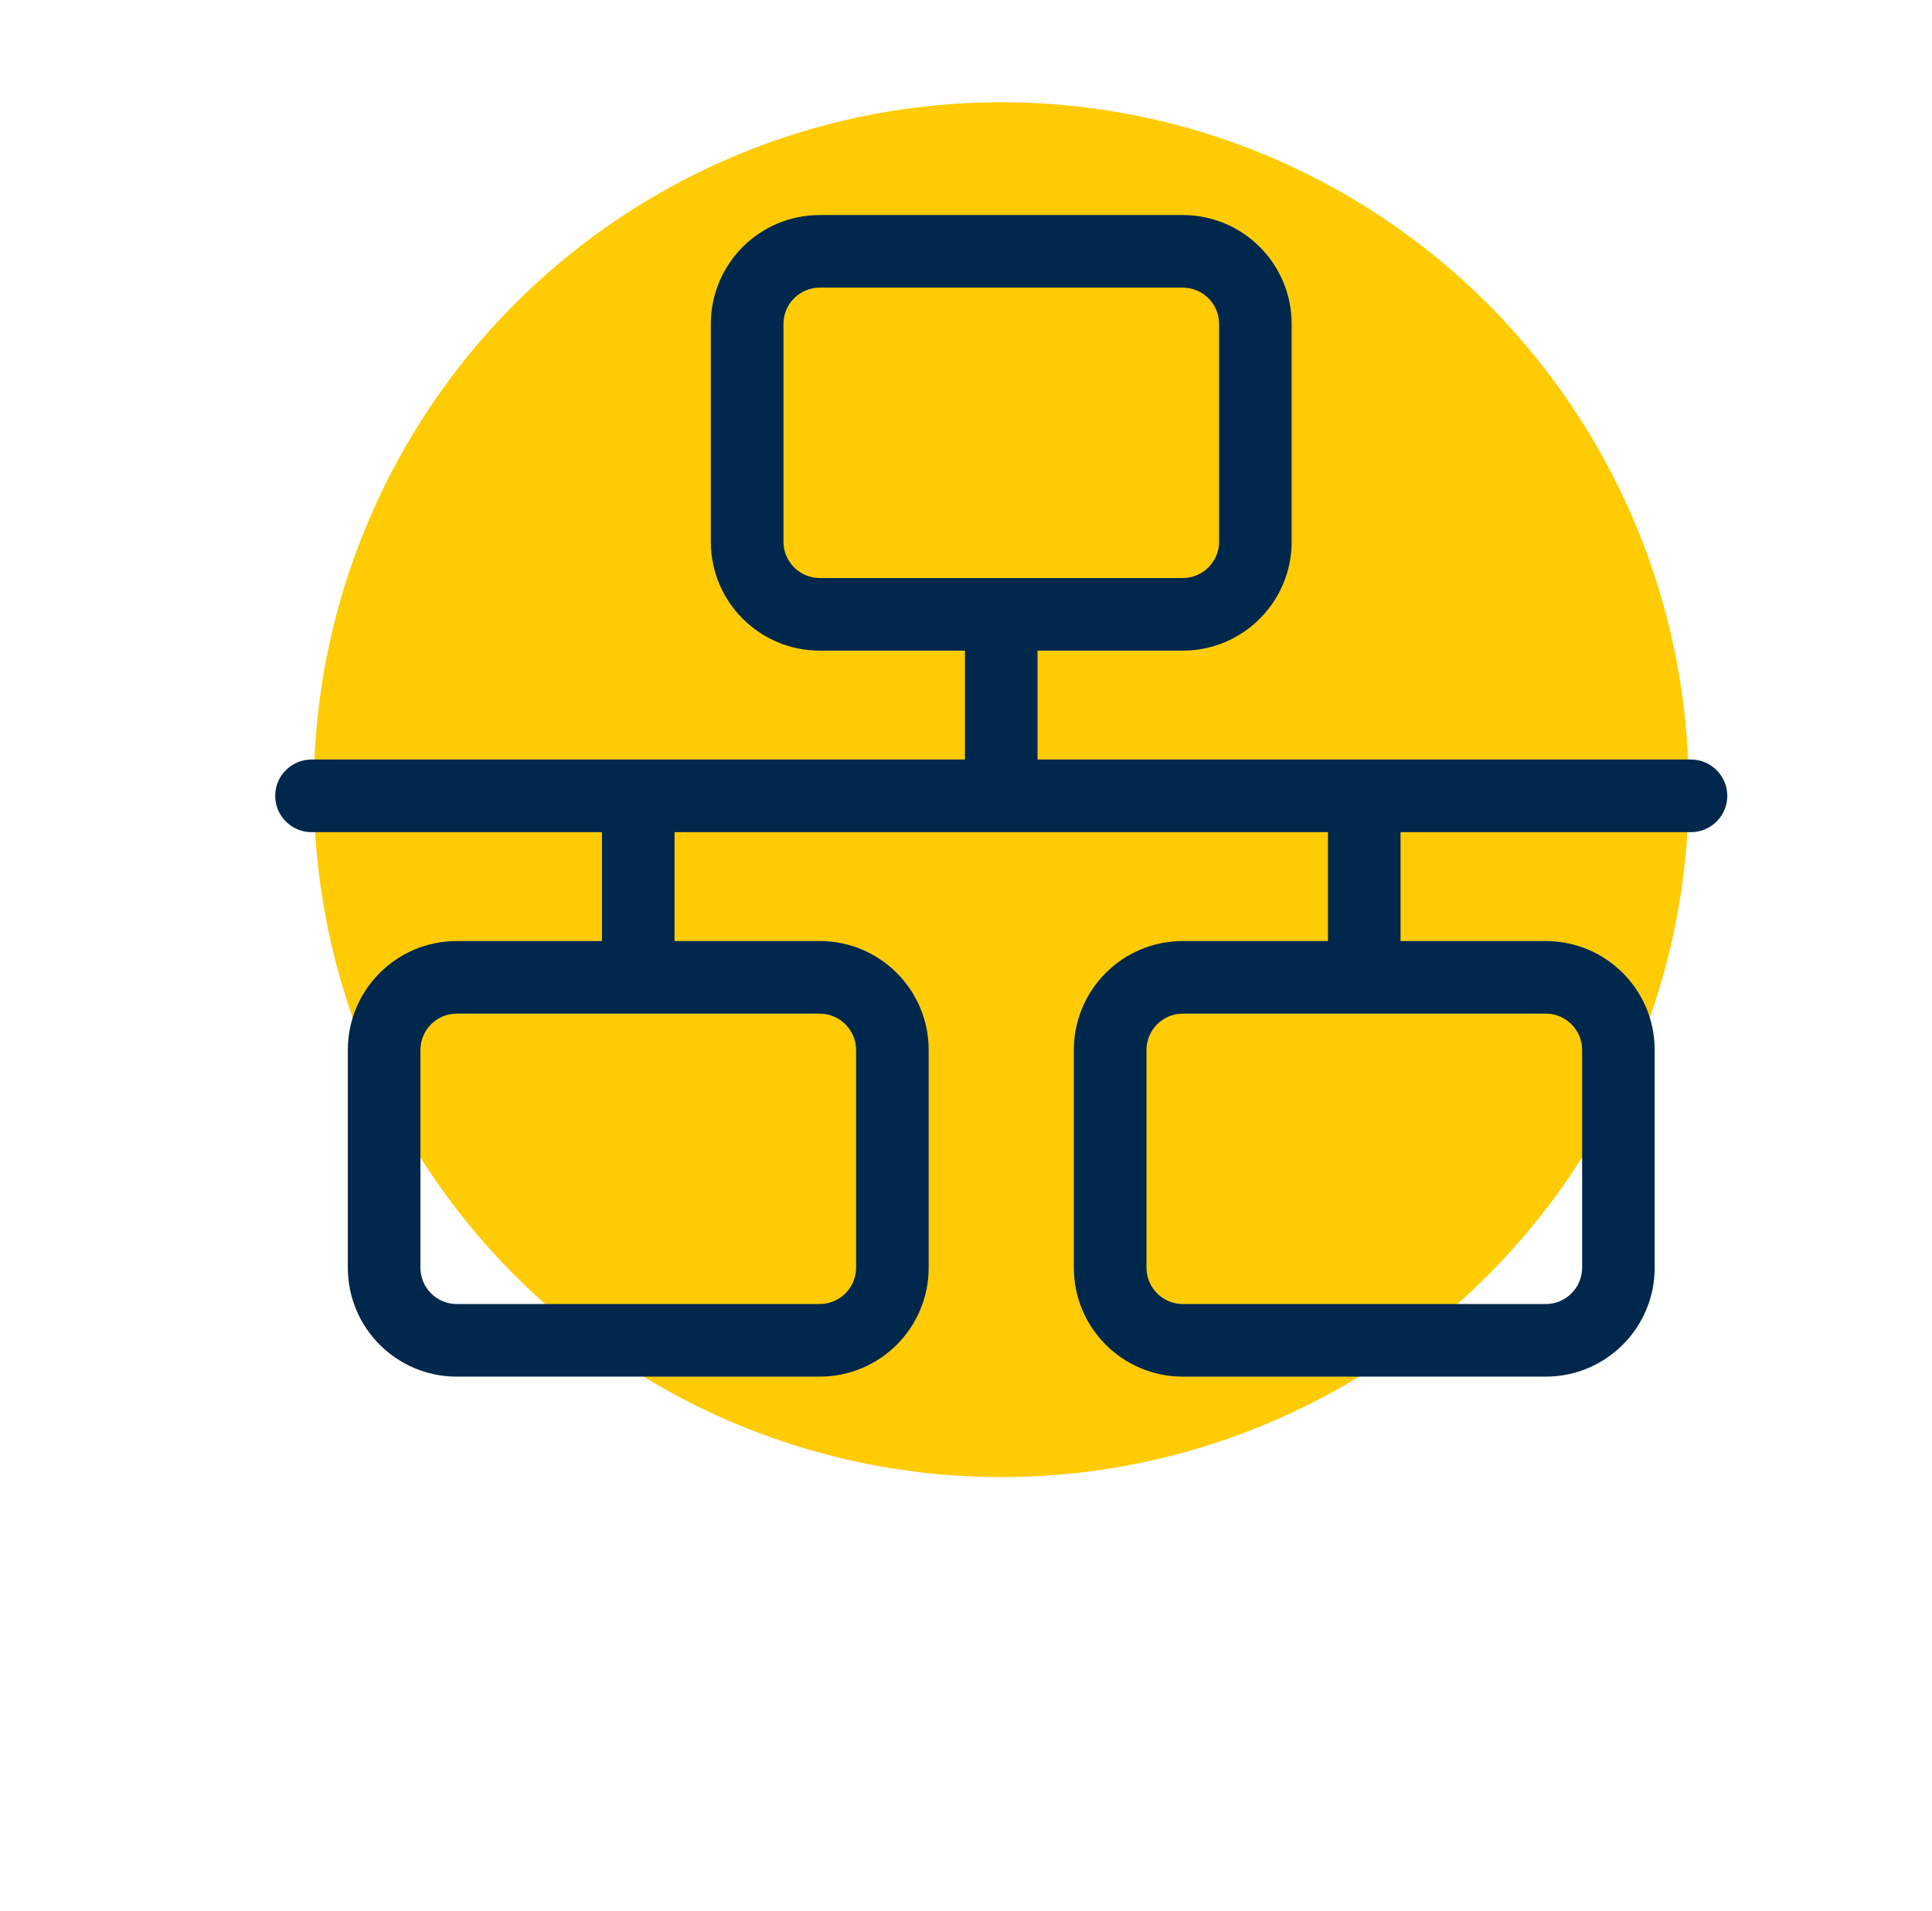
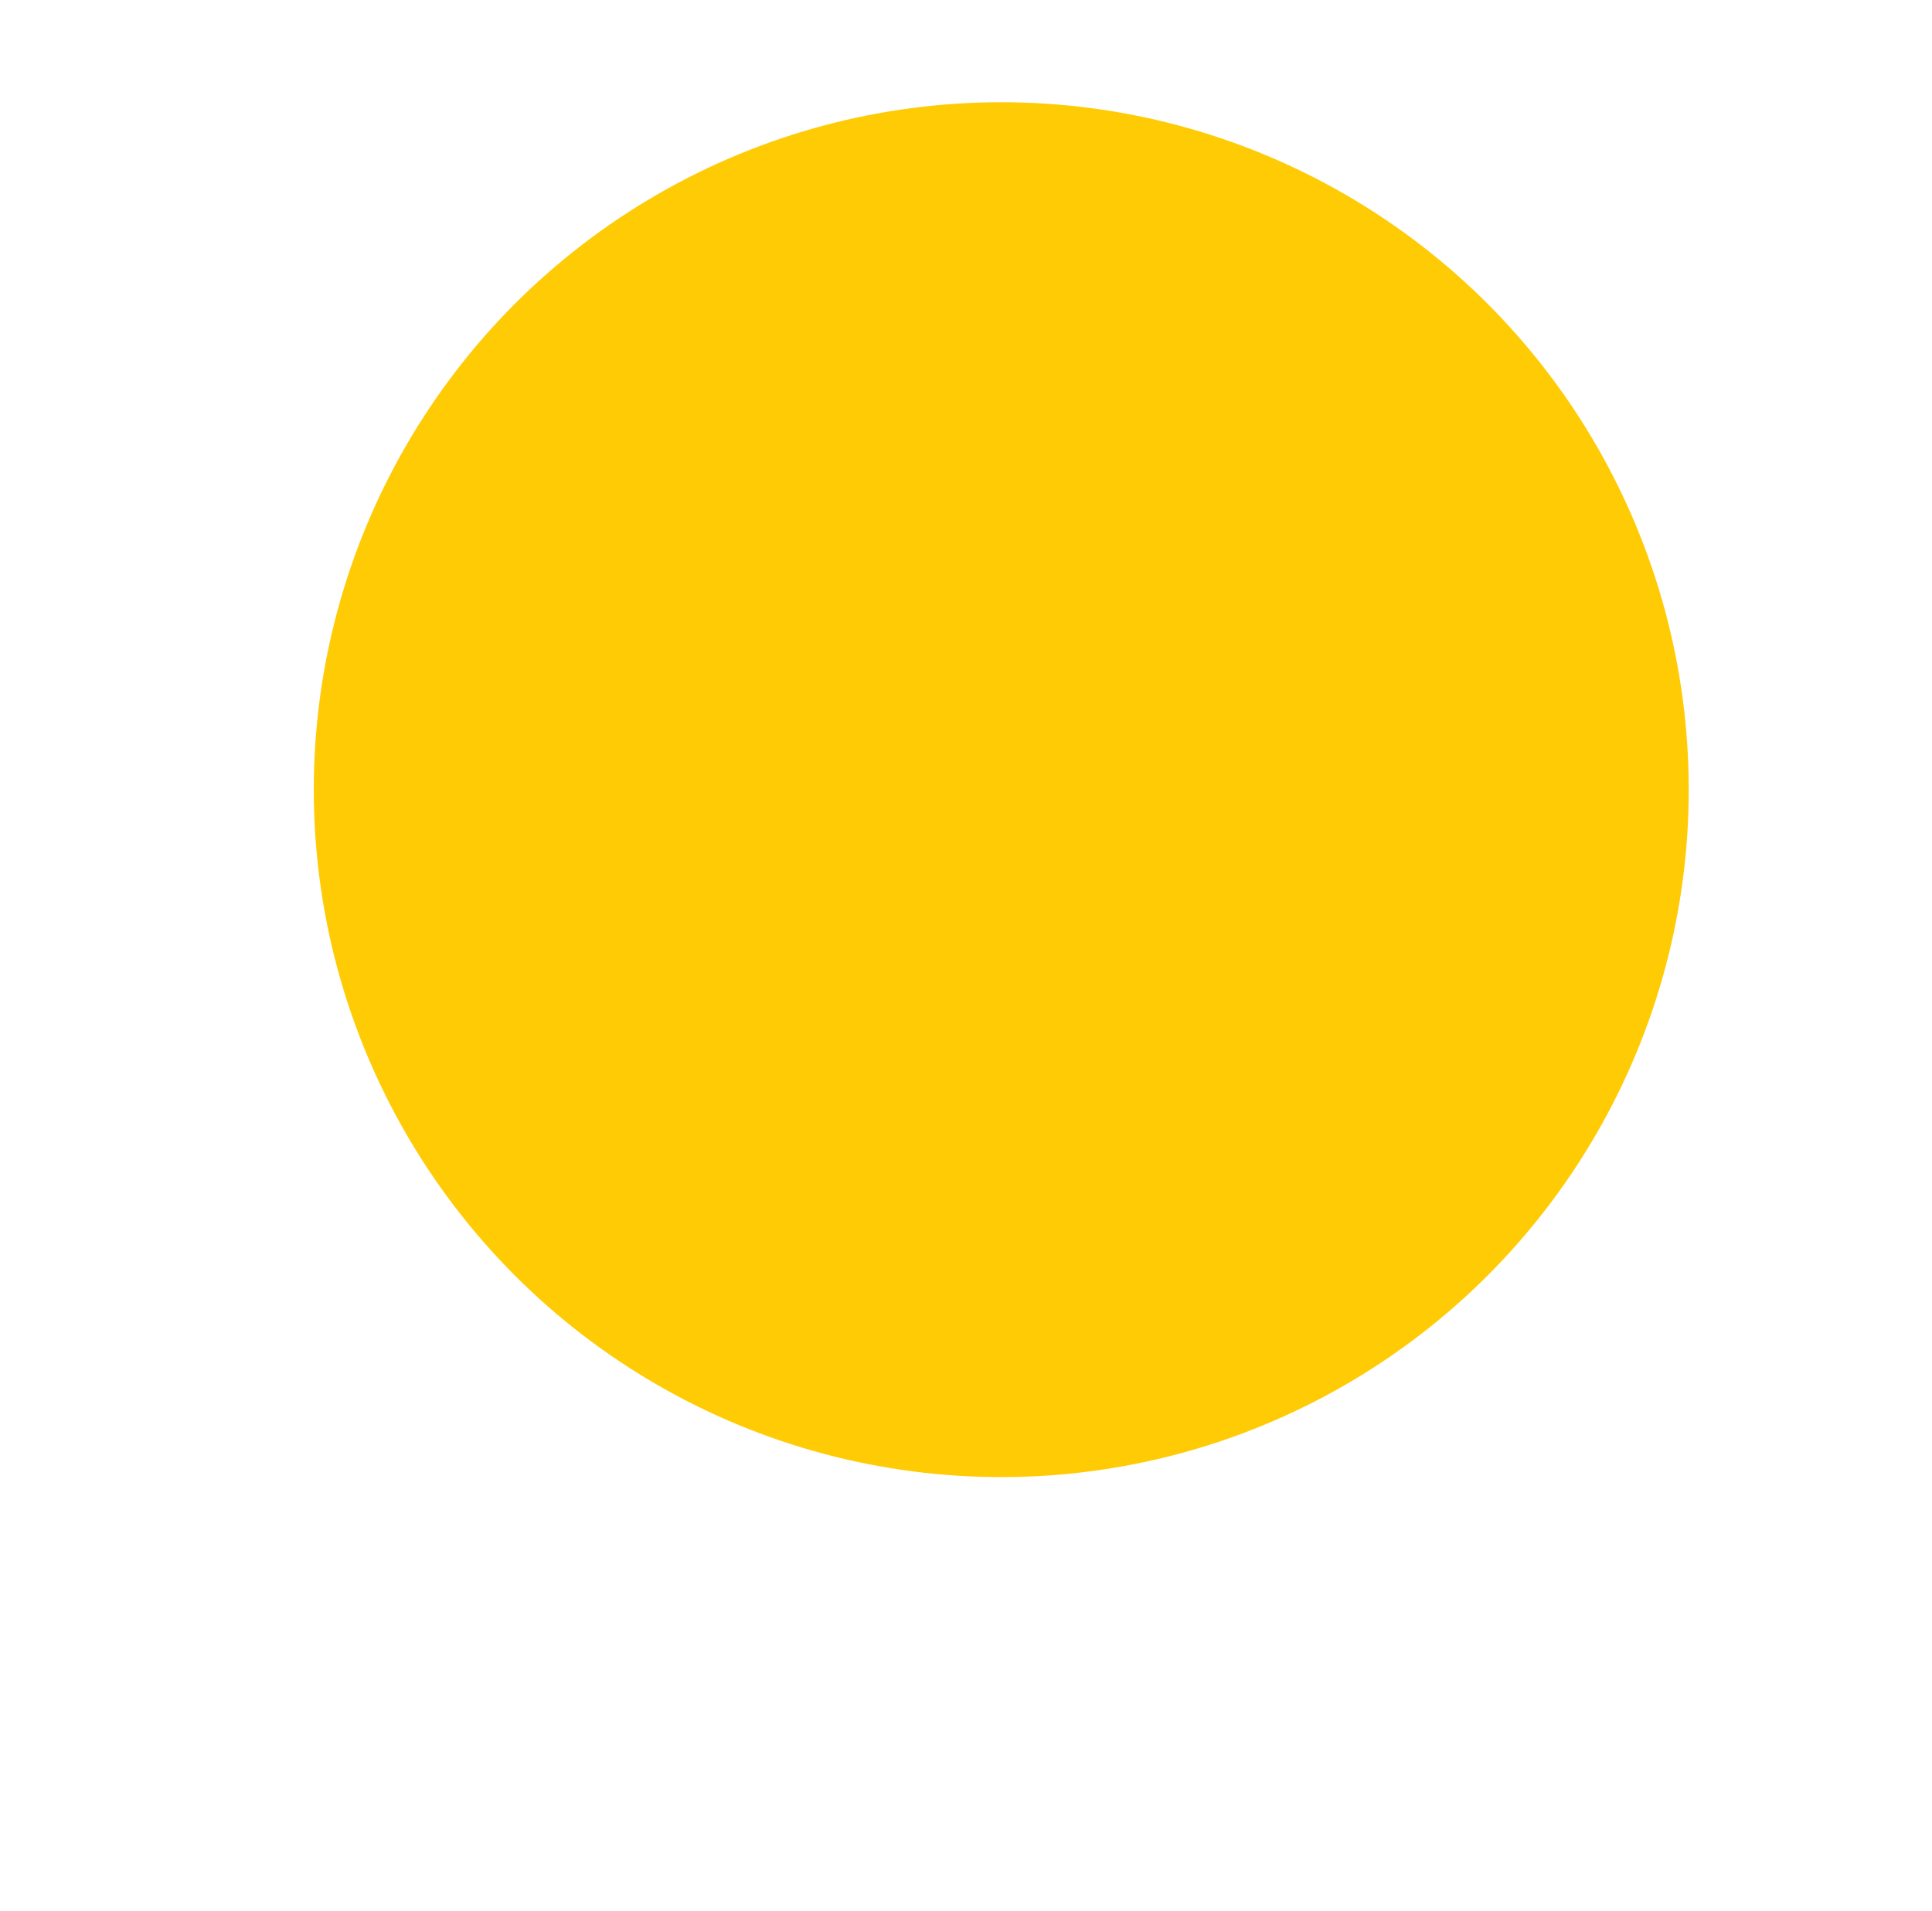
<svg xmlns="http://www.w3.org/2000/svg" id="Layer_1" viewBox="0 0 548 542">
  <defs>
    <style>.cls-1{fill:#00274c;}.cls-2{fill:#fff;}.cls-3{fill:#ffcb05;}</style>
  </defs>
-   <rect class="cls-2" width="548" height="542" />
  <circle class="cls-3" cx="284" cy="224" r="195" />
-   <path class="cls-1" d="M294.3,215.45h185.34c5.66,0,10.3,4.63,10.3,10.3s-4.63,10.3-10.3,10.3h-82.38v30.89h41.19c17.05,0,30.89,13.84,30.89,30.89v61.78c0,17.05-13.84,30.89-30.89,30.89h-102.97c-17.05,0-30.89-13.84-30.89-30.89v-61.78c0-17.05,13.84-30.89,30.89-30.89h41.19v-30.89H191.33v30.89h41.19c17.05,0,30.89,13.84,30.89,30.89v61.78c0,17.05-13.84,30.89-30.89,30.89h-102.97c-17.06,0-30.89-13.84-30.89-30.89v-61.78c0-17.05,13.83-30.89,30.89-30.89h41.19v-30.89H88.36c-5.69,0-10.3-4.63-10.3-10.3s4.61-10.3,10.3-10.3h185.34v-30.89h-41.19c-17.05,0-30.89-13.84-30.89-30.89v-61.78c0-17.06,13.84-30.89,30.89-30.89h102.97c17.05,0,30.89,13.83,30.89,30.89v61.78c0,17.05-13.84,30.89-30.89,30.89h-41.19v30.89Zm41.19-133.86h-102.97c-5.66,0-10.3,4.61-10.3,10.3v61.78c0,5.66,4.63,10.3,10.3,10.3h102.97c5.66,0,10.3-4.63,10.3-10.3v-61.78c0-5.69-4.63-10.3-10.3-10.3Zm0,205.94c-5.66,0-10.3,4.63-10.3,10.3v61.78c0,5.66,4.63,10.3,10.3,10.3h102.97c5.66,0,10.3-4.63,10.3-10.3v-61.78c0-5.66-4.63-10.3-10.3-10.3h-102.97Zm-205.94,0c-5.69,0-10.3,4.63-10.3,10.3v61.78c0,5.66,4.61,10.3,10.3,10.3h102.97c5.66,0,10.3-4.63,10.3-10.3v-61.78c0-5.66-4.63-10.3-10.3-10.3h-102.97Z" />
</svg>